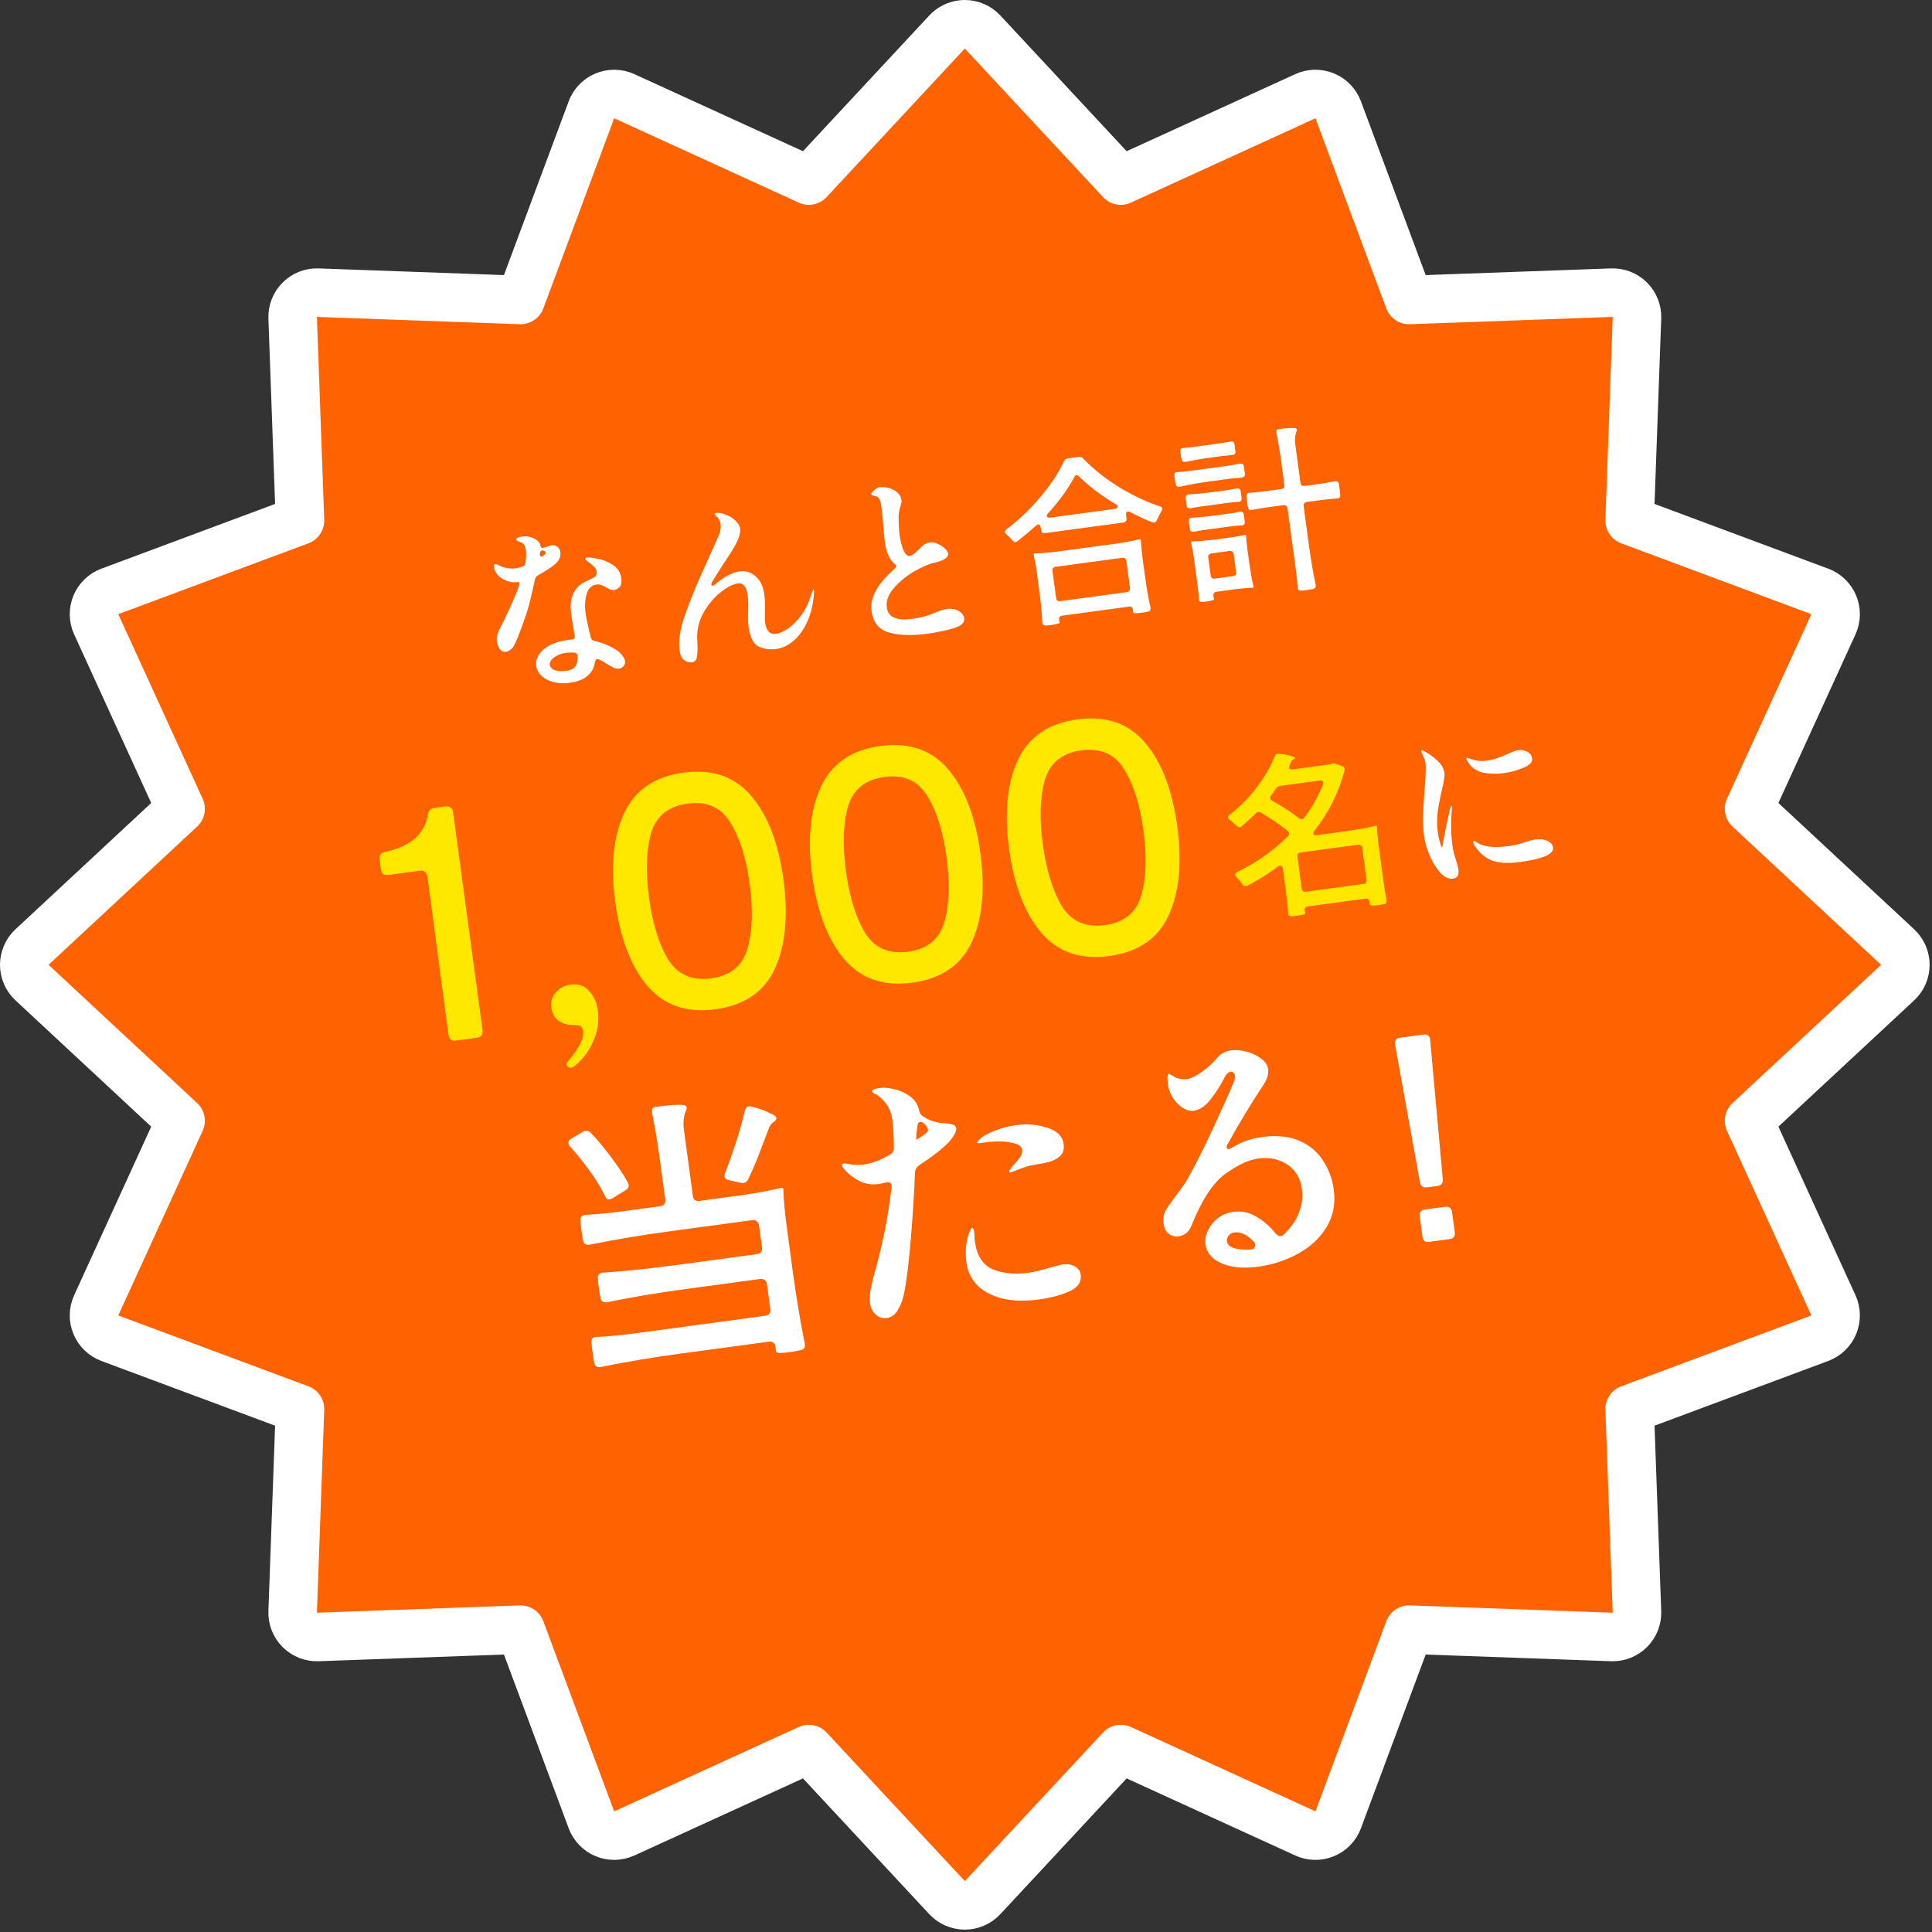
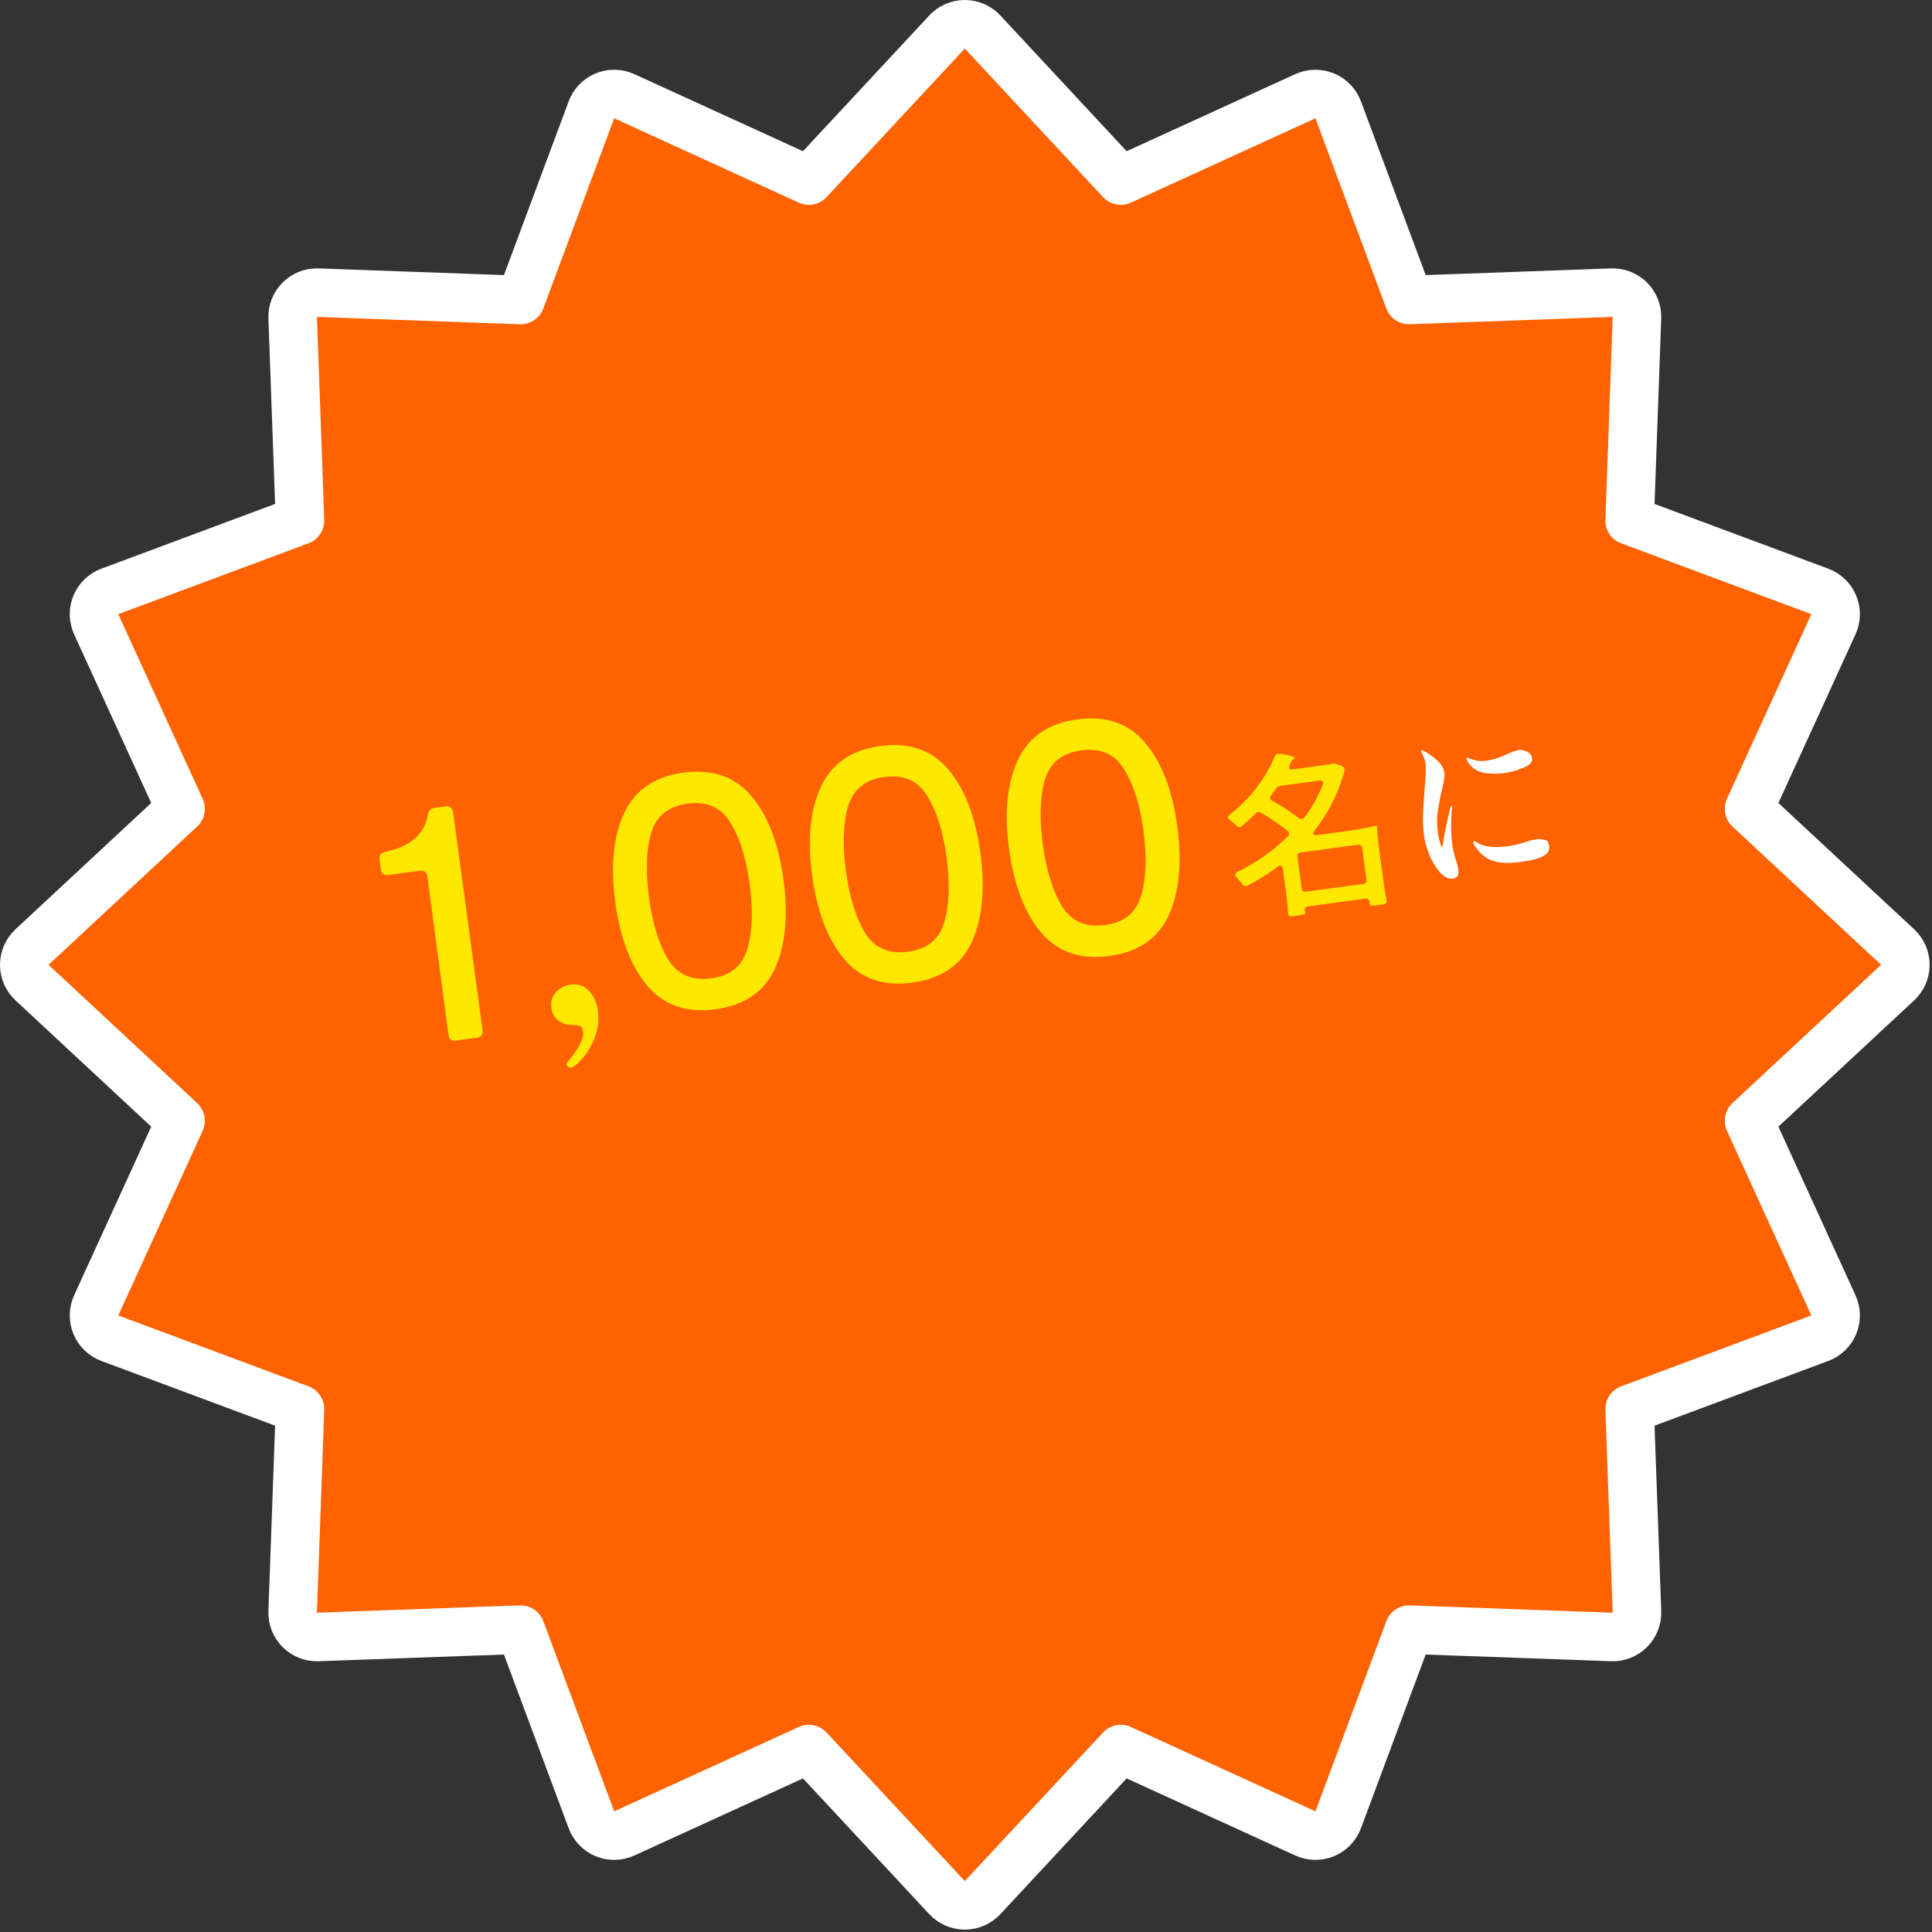
<svg xmlns="http://www.w3.org/2000/svg" width="199" height="199" viewBox="0 0 199 199" fill="none">
  <rect x="0" y="0" width="199" height="199" fill="#333333" stroke="none" />
  <path d="M99.378 2.5C100.072 2.5 100.735 2.789 101.208 3.297L115.445 18.599L134.455 9.91C135.086 9.622 135.81 9.608 136.451 9.874C137.093 10.14 137.595 10.661 137.838 11.312L145.135 30.898L166.023 30.145C166.717 30.12 167.39 30.384 167.881 30.875C168.372 31.366 168.636 32.039 168.611 32.732L167.857 53.62L187.444 60.918C188.095 61.16 188.616 61.663 188.882 62.305C189.147 62.946 189.134 63.669 188.846 64.301L180.156 83.31L195.459 97.548C195.967 98.021 196.256 98.684 196.256 99.378C196.256 100.072 195.967 100.735 195.459 101.208L180.156 115.445L188.846 134.455C189.134 135.086 189.147 135.81 188.882 136.451C188.616 137.093 188.095 137.595 187.444 137.838L167.857 145.135L168.611 166.023C168.636 166.717 168.372 167.39 167.881 167.881C167.39 168.372 166.717 168.636 166.023 168.611L145.135 167.857L137.838 187.444C137.595 188.095 137.093 188.616 136.451 188.882C135.81 189.147 135.086 189.134 134.455 188.846L115.445 180.156L101.208 195.459C100.735 195.967 100.072 196.256 99.378 196.256C98.684 196.256 98.021 195.967 97.548 195.459L83.31 180.156L64.301 188.846C63.669 189.134 62.946 189.147 62.305 188.882C61.663 188.616 61.16 188.095 60.918 187.444L53.62 167.857L32.732 168.611C32.039 168.636 31.366 168.372 30.875 167.881C30.384 167.39 30.12 166.717 30.145 166.023L30.898 145.135L11.312 137.838C10.661 137.595 10.14 137.093 9.874 136.451C9.608 135.81 9.622 135.086 9.91 134.455L18.599 115.445L3.297 101.208C2.789 100.735 2.5 100.072 2.5 99.378C2.5 98.684 2.789 98.021 3.297 97.548L18.599 83.31L9.91 64.301C9.622 63.669 9.608 62.946 9.874 62.305C10.14 61.663 10.661 61.16 11.312 60.918L30.898 53.62L30.145 32.732C30.12 32.039 30.384 31.366 30.875 30.875C31.366 30.384 32.039 30.12 32.732 30.145L53.62 30.898L60.918 11.312L61.022 11.073C61.289 10.534 61.743 10.107 62.305 9.874C62.946 9.608 63.669 9.622 64.301 9.91L83.31 18.599L97.548 3.297L97.733 3.117C98.187 2.721 98.77 2.5 99.378 2.5Z" fill="#FF6200" stroke="white" stroke-width="5" stroke-linejoin="round" />
-   <path d="M55.415 59.258C55.244 59.354 55.14 59.491 55.103 59.667C54.948 60.423 54.748 61.295 54.502 62.283C54.243 63.175 53.932 64.092 53.57 65.035C53.22 65.976 52.949 66.551 52.757 66.761C52.542 66.986 52.327 67.113 52.11 67.142C51.87 67.174 51.661 67.08 51.484 66.859C51.318 66.625 51.215 66.363 51.176 66.075C51.126 65.702 51.188 65.345 51.362 65.003C52.318 63.111 53.011 61.578 53.44 60.406C53.494 60.264 53.516 60.151 53.504 60.067C53.505 59.981 53.475 59.943 53.415 59.951C52.958 60.012 52.542 59.971 52.168 59.825C51.793 59.68 51.49 59.476 51.259 59.214C51.038 58.938 50.908 58.661 50.871 58.385C50.848 58.217 50.897 58.124 51.017 58.108C51.089 58.098 51.243 58.151 51.479 58.266C52.004 58.526 52.573 58.614 53.186 58.531C53.258 58.521 53.459 58.469 53.79 58.376C53.986 58.288 54.096 58.151 54.12 57.964C54.202 57.488 54.217 57.057 54.165 56.672C54.111 56.276 53.973 56.019 53.749 55.902C53.631 55.845 53.527 55.804 53.438 55.779C53.36 55.741 53.294 55.707 53.241 55.677C53.2 55.646 53.177 55.612 53.172 55.576C53.163 55.504 53.209 55.443 53.313 55.392C53.414 55.329 53.549 55.286 53.718 55.264C54.175 55.202 54.599 55.267 54.993 55.459C55.396 55.637 55.621 55.894 55.666 56.23C55.724 56.382 55.8 56.451 55.896 56.438C55.932 56.433 55.974 56.422 56.02 56.403C56.067 56.385 56.114 56.372 56.162 56.365C56.269 56.339 56.38 56.305 56.497 56.265C56.625 56.211 56.724 56.179 56.797 56.169C57.049 56.135 57.258 56.187 57.423 56.324C57.587 56.448 57.687 56.643 57.723 56.907C57.752 57.124 57.709 57.35 57.594 57.586C57.49 57.808 57.298 58.024 57.021 58.233C56.565 58.576 56.03 58.918 55.415 59.258ZM55.601 57.102C55.615 57.211 55.65 57.286 55.705 57.327C55.77 57.355 55.841 57.339 55.918 57.28C56.117 57.118 56.21 56.989 56.197 56.893C56.189 56.833 56.152 56.789 56.087 56.761C55.995 56.713 55.913 56.693 55.84 56.703C55.72 56.719 55.645 56.797 55.615 56.935L55.601 57.102ZM61.456 60.204C60.927 60.275 60.58 60.61 60.416 61.207C60.252 61.805 60.219 62.465 60.316 63.186C60.365 63.547 60.504 64.213 60.734 65.186L60.851 65.648C60.891 65.85 61.018 65.974 61.232 66.019C61.938 66.168 62.616 66.431 63.267 66.808C63.585 66.986 63.84 67.196 64.032 67.439C64.234 67.669 64.35 67.892 64.379 68.109C64.404 68.289 64.353 68.455 64.227 68.607C64.112 68.757 63.965 68.844 63.784 68.869C63.616 68.891 63.435 68.867 63.242 68.795C63.059 68.71 62.8 68.561 62.465 68.349C62.317 68.247 62.072 68.109 61.73 67.934C61.663 67.894 61.594 67.879 61.522 67.889C61.389 67.907 61.306 68.016 61.272 68.217C61.212 68.764 60.962 69.226 60.523 69.603C60.085 69.981 59.475 70.223 58.693 70.328C58.068 70.413 57.501 70.386 56.992 70.246C56.484 70.107 56.075 69.893 55.767 69.604C55.457 69.303 55.278 68.972 55.229 68.612C55.175 68.215 55.264 67.829 55.495 67.456C55.726 67.082 56.092 66.757 56.593 66.481C57.107 66.203 57.736 66.014 58.482 65.913C58.65 65.89 58.777 65.879 58.863 65.88C59.139 65.843 59.248 65.699 59.19 65.45C59.044 64.637 58.924 63.888 58.831 63.203C58.636 61.76 59.01 60.724 59.953 60.095C60.078 60.017 60.209 59.944 60.346 59.876C60.496 59.807 60.6 59.762 60.659 59.742C60.97 59.602 61.187 59.481 61.307 59.379C61.439 59.263 61.488 59.085 61.456 58.845C61.434 58.689 61.353 58.54 61.212 58.4C61.069 58.248 60.889 58.095 60.672 57.941C60.43 57.778 60.304 57.66 60.294 57.588C60.281 57.492 60.34 57.435 60.473 57.417C60.629 57.396 60.984 57.44 61.537 57.548C62.089 57.645 62.613 57.856 63.11 58.18C63.619 58.503 63.914 58.965 63.995 59.566C64.049 59.963 63.991 60.259 63.822 60.453C63.65 60.635 63.475 60.739 63.294 60.763C63.138 60.784 62.996 60.773 62.867 60.729C62.737 60.673 62.592 60.595 62.431 60.494C62.208 60.377 62.032 60.297 61.903 60.253C61.773 60.198 61.624 60.181 61.456 60.204ZM58.378 69.086C58.775 69.032 59.062 68.895 59.241 68.675C59.417 68.443 59.504 68.089 59.501 67.612L59.489 67.521C59.463 67.329 59.345 67.229 59.136 67.22C58.827 67.201 58.553 67.207 58.312 67.24C57.939 67.29 57.622 67.388 57.36 67.534C57.097 67.667 56.903 67.822 56.78 67.998C56.656 68.162 56.603 68.316 56.622 68.46C56.658 68.724 56.831 68.915 57.141 69.033C57.461 69.136 57.873 69.154 58.378 69.086ZM83.814 60.687C83.826 60.686 83.836 60.709 83.842 60.757C83.86 60.889 83.85 61.13 83.811 61.477C83.71 62.446 83.479 63.322 83.12 64.105C82.76 64.888 82.301 65.52 81.742 65.999C81.194 66.477 80.596 66.76 79.947 66.848C79.321 66.933 78.729 66.854 78.17 66.611C77.609 66.356 77.253 65.67 77.102 64.552C77.046 64.143 77.034 63.594 77.063 62.904C77.065 62.831 77.069 62.634 77.075 62.315C77.079 61.984 77.06 61.662 77.018 61.349C76.953 60.869 76.833 60.53 76.66 60.333C76.498 60.134 76.279 60.054 76.003 60.091C75.534 60.155 74.966 60.439 74.3 60.946C73.646 61.45 73.073 62.103 72.582 62.904C72.09 63.705 71.833 64.56 71.809 65.47C71.804 65.617 71.812 65.855 71.832 66.183C71.867 66.802 71.853 67.288 71.79 67.639C71.739 67.989 71.564 68.184 71.263 68.225C70.999 68.26 70.737 68.185 70.48 68C70.224 67.826 70.062 67.493 69.996 67C69.866 66.038 70.037 64.864 70.511 63.478C70.983 62.08 71.691 60.344 72.635 58.27C73.276 56.861 73.737 55.831 74.017 55.181C74.203 54.752 74.272 54.357 74.224 53.996C74.178 53.66 74.023 53.375 73.759 53.141C73.663 53.068 73.612 53.002 73.603 52.942C73.595 52.882 73.633 52.846 73.718 52.834C74.03 52.792 74.375 52.85 74.751 53.007C75.138 53.15 75.471 53.356 75.752 53.624C76.034 53.892 76.193 54.165 76.23 54.441C76.276 54.778 76.195 55.174 75.987 55.631C75.79 56.074 75.494 56.597 75.098 57.202L74.564 58.009C73.957 58.948 73.583 59.537 73.444 59.776L73.325 59.976C73.274 60.056 73.254 60.132 73.264 60.205C73.277 60.301 73.331 60.342 73.427 60.329C73.487 60.321 73.561 60.281 73.65 60.207C74.558 59.411 75.409 58.959 76.203 58.852C76.804 58.771 77.347 58.942 77.833 59.366C78.317 59.778 78.616 60.405 78.73 61.246C78.774 61.571 78.795 61.911 78.794 62.266C78.792 62.609 78.789 62.812 78.785 62.873C78.77 63.488 78.777 63.903 78.806 64.119C78.923 64.985 79.3 65.375 79.938 65.288C80.274 65.243 80.673 65.067 81.133 64.76C81.594 64.452 82.042 64.012 82.479 63.439C82.915 62.866 83.258 62.183 83.505 61.39C83.651 60.93 83.754 60.696 83.814 60.687ZM97.532 62.725C98.001 62.662 98.402 62.73 98.735 62.93C99.08 63.128 99.274 63.383 99.316 63.696C99.375 64.129 99.016 64.465 98.241 64.705C97.465 64.944 96.542 65.136 95.472 65.281C93.909 65.492 92.606 65.448 91.561 65.149C90.531 64.86 89.936 64.126 89.776 62.948C89.695 62.347 89.777 61.779 90.023 61.243C90.267 60.696 90.559 60.228 90.898 59.84C91.237 59.451 91.646 59.035 92.125 58.59C92.334 58.415 92.384 58.286 92.275 58.203L92.129 58.075C91.611 57.595 91.29 56.897 91.166 55.984L91.115 55.605C91.07 55.268 91.019 54.712 90.963 53.936C90.946 53.718 90.925 53.476 90.902 53.21C90.876 52.932 90.842 52.636 90.8 52.324C90.733 51.831 90.653 51.511 90.56 51.365C90.477 51.204 90.292 51.101 90.004 51.054C89.843 51.039 89.757 50.99 89.745 50.906C89.732 50.809 89.83 50.674 90.039 50.499C90.246 50.311 90.428 50.207 90.584 50.186C90.909 50.142 91.237 50.171 91.57 50.273C91.912 50.362 92.203 50.518 92.441 50.743C92.678 50.956 92.817 51.212 92.857 51.513C92.869 51.597 92.863 51.69 92.84 51.791C92.827 51.878 92.803 51.973 92.768 52.076C92.7 52.293 92.643 52.509 92.599 52.723C92.565 52.924 92.552 53.195 92.562 53.536C92.568 54.123 92.603 54.657 92.668 55.138C92.751 55.751 92.882 56.266 93.061 56.682C93.239 57.099 93.461 57.289 93.725 57.254C93.846 57.237 93.961 57.185 94.072 57.097C94.194 57.007 94.353 56.869 94.548 56.683C94.761 56.446 94.962 56.26 95.152 56.124C95.342 55.988 95.551 55.905 95.779 55.874C96.044 55.838 96.314 55.888 96.589 56.022C96.874 56.142 97.116 56.299 97.314 56.493C97.523 56.685 97.639 56.859 97.66 57.015C97.686 57.208 97.576 57.388 97.329 57.556C97.094 57.722 96.739 57.856 96.263 57.957C95.68 58.085 94.975 58.389 94.146 58.868C93.329 59.346 92.635 59.917 92.064 60.582C91.493 61.247 91.252 61.91 91.341 62.571C91.476 63.569 92.337 63.961 93.924 63.746C94.441 63.676 94.877 63.593 95.231 63.496C95.595 63.385 95.981 63.247 96.387 63.082C96.874 62.882 97.256 62.763 97.532 62.725ZM107.659 54.91C107.539 54.926 107.438 54.909 107.358 54.859C107.288 54.795 107.245 54.703 107.229 54.583L107.192 54.312C107.179 54.216 107.145 54.141 107.088 54.087C107.044 54.032 106.992 54.009 106.932 54.017C106.872 54.025 106.798 54.066 106.71 54.139C106.209 54.598 105.577 55.131 104.814 55.736C104.724 55.797 104.655 55.831 104.607 55.837C104.499 55.852 104.393 55.793 104.289 55.66C104.129 55.473 103.917 55.263 103.653 55.029C103.568 54.943 103.521 54.87 103.513 54.81C103.499 54.702 103.553 54.602 103.675 54.512C104.942 53.558 106.107 52.445 107.172 51.175C108.249 49.903 109.051 48.686 109.58 47.525C109.677 47.341 109.822 47.236 110.015 47.209L111.097 47.063C111.289 47.037 111.45 47.095 111.579 47.237C112.633 48.331 113.861 49.309 115.263 50.172C116.677 51.034 118.083 51.695 119.479 52.155C119.62 52.197 119.697 52.272 119.712 52.38C119.722 52.453 119.697 52.541 119.638 52.647C119.508 52.861 119.348 53.17 119.157 53.575C119.093 53.731 119.006 53.816 118.898 53.831C118.85 53.837 118.775 53.823 118.672 53.788C117.962 53.517 117.211 53.172 116.42 52.752C116.316 52.705 116.234 52.685 116.173 52.694C116.101 52.703 116.045 52.742 116.005 52.808C115.977 52.873 115.97 52.954 115.983 53.05L116.029 53.392C116.046 53.513 116.022 53.614 115.96 53.696C115.908 53.764 115.822 53.806 115.702 53.822L107.659 54.91ZM107.952 52.869C107.855 52.968 107.813 53.065 107.826 53.161C107.834 53.221 107.871 53.266 107.936 53.294C108.001 53.321 108.081 53.329 108.178 53.316L114.832 52.416C114.928 52.403 115.004 52.374 115.059 52.33C115.114 52.286 115.138 52.234 115.13 52.174C115.117 52.078 115.045 51.995 114.913 51.928C113.381 51.008 112.133 50.063 111.169 49.092C111.044 48.986 110.94 48.939 110.856 48.95C110.796 48.959 110.741 49.003 110.69 49.083C110.006 50.363 109.094 51.625 107.952 52.869ZM114.715 56.031C115.749 55.891 116.651 55.726 117.421 55.536C117.469 55.53 117.499 55.569 117.51 55.653C117.543 56.261 117.601 56.865 117.682 57.466L117.928 59.288C118.109 60.622 118.299 61.71 118.498 62.553L118.506 62.607C118.533 62.811 118.447 62.945 118.248 63.009L117.619 63.112C117.415 63.14 117.203 63.156 116.983 63.161C116.935 63.168 116.885 63.163 116.834 63.145C116.757 63.119 116.712 63.057 116.699 62.961C116.7 62.875 116.698 62.821 116.695 62.797C116.663 62.556 116.52 62.453 116.268 62.487L109.415 63.414C109.162 63.448 109.052 63.585 109.085 63.826L109.149 64.166C109.152 64.19 109.065 64.22 108.886 64.257C108.721 64.303 108.536 64.341 108.332 64.368L107.716 64.433C107.483 64.428 107.362 64.303 107.354 64.06C107.322 63.195 107.216 62.095 107.036 60.761L106.79 58.939C106.708 58.338 106.603 57.74 106.474 57.146C106.462 57.061 106.481 57.016 106.529 57.01C107.321 56.988 108.235 56.907 109.269 56.767L114.715 56.031ZM108.782 61.59C108.799 61.71 108.842 61.802 108.912 61.866C108.992 61.916 109.092 61.933 109.212 61.917L116.065 60.99C116.185 60.974 116.271 60.932 116.323 60.864C116.386 60.782 116.409 60.681 116.393 60.56L116.017 57.783C116.001 57.663 115.953 57.578 115.872 57.527C115.802 57.463 115.707 57.439 115.587 57.456L108.734 58.382C108.614 58.399 108.523 58.448 108.46 58.53C108.408 58.598 108.391 58.692 108.407 58.812L108.782 61.59ZM132.619 52.361C132.603 52.241 132.554 52.155 132.474 52.105C132.404 52.041 132.309 52.017 132.189 52.033L130.584 52.251C130.043 52.324 129.51 52.414 128.986 52.522L128.932 52.529C128.824 52.544 128.737 52.531 128.67 52.491C128.602 52.439 128.56 52.359 128.546 52.251C128.519 52.144 128.488 51.959 128.452 51.694C128.415 51.418 128.395 51.224 128.392 51.115C128.361 50.886 128.474 50.767 128.729 50.757C129.227 50.726 129.771 50.671 130.36 50.591L131.965 50.374C132.085 50.358 132.171 50.316 132.223 50.248C132.285 50.166 132.308 50.065 132.292 49.944L131.936 47.312C131.813 46.398 131.661 45.506 131.483 44.637L131.473 44.565C131.445 44.36 131.503 44.242 131.645 44.211L131.898 44.176C132.595 44.082 133.1 44.057 133.412 44.1C133.513 44.123 133.568 44.171 133.578 44.243C133.589 44.327 133.575 44.403 133.535 44.469C133.388 44.832 133.346 45.248 133.41 45.717L133.951 49.72C133.968 49.84 134.011 49.932 134.08 49.996C134.161 50.047 134.261 50.064 134.381 50.048L135.914 49.84C136.443 49.769 136.958 49.681 137.458 49.576L137.512 49.569C137.62 49.554 137.708 49.573 137.776 49.625C137.843 49.665 137.884 49.739 137.898 49.847C137.925 49.954 137.956 50.139 137.992 50.404C138.028 50.669 138.047 50.856 138.05 50.965C138.066 51.086 138.042 51.181 137.978 51.251C137.912 51.308 137.819 51.34 137.697 51.344C137.235 51.369 136.716 51.421 136.138 51.499L134.606 51.707C134.485 51.723 134.394 51.772 134.332 51.854C134.28 51.922 134.262 52.016 134.278 52.137L134.824 56.176C135.029 57.691 135.26 59.037 135.517 60.214L135.525 60.268C135.552 60.473 135.466 60.607 135.267 60.67L134.62 60.776C134.32 60.817 134.114 60.839 134.005 60.841C133.783 60.834 133.669 60.715 133.662 60.483C133.625 59.938 133.559 59.31 133.463 58.601L132.619 52.361ZM125.689 45.659C125.93 45.626 126.265 45.569 126.694 45.486L126.748 45.479C126.977 45.448 127.111 45.534 127.151 45.737L127.202 46.115L127.255 46.512C127.271 46.718 127.171 46.836 126.954 46.865C126.738 46.894 126.569 46.911 126.447 46.915L125.867 46.975L124.497 47.161C123.788 47.257 123.004 47.393 122.147 47.57L122.092 47.578C121.984 47.592 121.897 47.58 121.83 47.54C121.762 47.488 121.721 47.408 121.706 47.299C121.683 47.217 121.658 47.079 121.632 46.887L121.576 46.472C121.562 46.278 121.651 46.168 121.843 46.142C122.279 46.108 122.648 46.07 122.948 46.03L125.689 45.659ZM126.264 48.005C126.757 47.938 127.223 47.857 127.663 47.761L127.717 47.754C127.946 47.723 128.08 47.815 128.122 48.029L128.175 48.426L128.229 48.823C128.246 49.041 128.129 49.167 127.876 49.201C127.451 49.222 126.973 49.268 126.444 49.34L124.677 49.579C123.547 49.731 122.501 49.916 121.538 50.132C121.274 50.167 121.126 50.071 121.095 49.843C121.07 49.748 121.044 49.599 121.016 49.394L120.962 48.998C120.954 48.754 121.047 48.631 121.243 48.629C121.681 48.607 122.176 48.558 122.729 48.483L126.264 48.005ZM123.705 52.171C123.453 52.205 123.112 52.263 122.682 52.346L122.628 52.353C122.4 52.384 122.266 52.298 122.226 52.095L122.175 51.717C122.149 51.524 122.136 51.385 122.137 51.3C122.104 51.059 122.222 50.933 122.49 50.921C123.255 50.879 124.065 50.8 124.918 50.685L126.307 50.497C126.559 50.463 126.9 50.404 127.33 50.322L127.384 50.314C127.612 50.283 127.747 50.369 127.786 50.572L127.837 50.951L127.889 51.33C127.906 51.548 127.812 51.67 127.608 51.698C127.278 51.706 126.903 51.738 126.483 51.795L123.705 52.171ZM124.032 54.587C123.78 54.621 123.439 54.68 123.009 54.762L122.955 54.77C122.727 54.801 122.592 54.709 122.55 54.494L122.499 54.115C122.473 53.923 122.46 53.784 122.461 53.698C122.429 53.458 122.546 53.331 122.814 53.32C123.58 53.277 124.389 53.199 125.243 53.083L126.631 52.895C126.884 52.861 127.225 52.803 127.654 52.72L127.708 52.713C127.937 52.682 128.071 52.768 128.111 52.971L128.162 53.349L128.215 53.746C128.233 53.964 128.139 54.087 127.935 54.115C127.605 54.123 127.23 54.155 126.809 54.212L124.032 54.587ZM122.964 57.413C122.895 56.908 122.803 56.406 122.687 55.908C122.675 55.824 122.693 55.778 122.742 55.772C123.546 55.749 124.472 55.666 125.518 55.525L126.906 55.337C127.375 55.274 127.835 55.187 128.285 55.077C128.321 55.072 128.343 55.094 128.349 55.142C128.357 55.471 128.398 55.913 128.473 56.466L128.654 57.8C128.805 58.918 128.96 59.797 129.12 60.437C129.128 60.497 129.096 60.532 129.024 60.541C128.451 60.558 127.768 60.62 126.974 60.727L125.315 60.951C125.195 60.968 125.103 61.011 125.039 61.08C124.988 61.161 124.971 61.261 124.988 61.381L125.057 61.758C125.06 61.782 124.978 61.811 124.812 61.846C124.659 61.891 124.492 61.926 124.312 61.95C124.071 61.983 123.908 61.998 123.822 61.998C123.604 62.015 123.493 61.92 123.49 61.712C123.476 61.335 123.437 60.911 123.373 60.443L122.964 57.413ZM124.702 59.271C124.719 59.392 124.762 59.484 124.831 59.548C124.912 59.598 125.012 59.615 125.132 59.599L126.99 59.347C127.11 59.331 127.196 59.289 127.248 59.221C127.31 59.139 127.333 59.038 127.317 58.918L127.068 57.078C127.052 56.958 127.004 56.873 126.924 56.822C126.854 56.758 126.759 56.734 126.638 56.751L124.781 57.002C124.661 57.018 124.569 57.067 124.507 57.149C124.455 57.217 124.437 57.312 124.454 57.432L124.702 59.271Z" fill="white" />
-   <path d="M78.823 135.525C79.015 135.499 79.152 135.432 79.235 135.323C79.334 135.193 79.371 135.032 79.345 134.84L78.996 132.256C78.97 132.065 78.893 131.929 78.765 131.849C78.654 131.747 78.502 131.709 78.311 131.735L70.415 132.803C67.755 133.162 65.135 133.604 62.555 134.129L62.497 134.137C62.325 134.16 62.175 134.131 62.047 134.051C61.938 133.968 61.873 133.841 61.849 133.669C61.804 133.48 61.749 133.146 61.685 132.668C61.623 132.208 61.588 131.882 61.581 131.688C61.555 131.496 61.595 131.354 61.699 131.262C61.801 131.151 61.949 131.092 62.143 131.085C64.422 130.933 67.065 130.654 70.07 130.247L77.965 129.179C78.157 129.154 78.294 129.086 78.377 128.978C78.476 128.847 78.513 128.686 78.487 128.495L78.176 126.198C78.15 126.007 78.073 125.871 77.946 125.791C77.834 125.689 77.683 125.651 77.492 125.677L68.763 126.857C66.103 127.217 63.435 127.665 60.759 128.203L60.702 128.21C60.529 128.234 60.379 128.205 60.252 128.125C60.143 128.042 60.077 127.915 60.054 127.743C60.009 127.554 59.953 127.211 59.885 126.713C59.821 126.234 59.786 125.908 59.782 125.733C59.756 125.541 59.795 125.4 59.9 125.308C60.002 125.196 60.15 125.137 60.344 125.131C61.562 125.063 62.842 124.939 64.182 124.758L68 124.241C68.192 124.215 68.329 124.148 68.412 124.039C68.511 123.909 68.548 123.748 68.522 123.557L67.928 119.164C67.723 117.652 67.473 116.165 67.178 114.704L67.163 114.59C67.119 114.264 67.22 114.075 67.466 114.022L67.897 113.964C69.064 113.806 69.916 113.759 70.451 113.823C70.612 113.86 70.701 113.945 70.719 114.079C70.735 114.194 70.711 114.305 70.647 114.411C70.413 114.988 70.347 115.65 70.448 116.396L71.364 123.172C71.39 123.364 71.459 123.51 71.57 123.612C71.698 123.693 71.857 123.72 72.049 123.694L75.982 123.162C77.705 122.929 79.208 122.657 80.491 122.347C80.606 122.332 80.673 122.391 80.691 122.525C80.711 123.536 80.838 124.912 81.074 126.654L81.629 130.76C82.02 133.65 82.441 136.185 82.892 138.366L82.903 138.452C82.95 138.797 82.812 139 82.489 139.064C82.073 139.159 81.712 139.227 81.406 139.269C81.042 139.318 80.685 139.347 80.336 139.355C80.046 139.375 79.905 139.267 79.912 139.032L79.869 138.716C79.843 138.525 79.765 138.379 79.635 138.28C79.526 138.197 79.376 138.169 79.185 138.195L69.911 139.449C67.25 139.809 64.582 140.257 61.907 140.795L61.849 140.802C61.677 140.826 61.527 140.797 61.399 140.717C61.29 140.634 61.224 140.507 61.201 140.335C61.156 140.146 61.1 139.802 61.033 139.305C60.968 138.826 60.934 138.5 60.929 138.325C60.88 137.961 61.018 137.757 61.344 137.713C62.546 137.668 63.951 137.536 65.559 137.319L78.823 135.525ZM78.353 118.426C77.982 119.432 77.554 120.445 77.068 121.465C76.963 121.694 76.805 121.823 76.594 121.851C76.479 121.867 76.381 121.86 76.299 121.833L75.093 121.557C74.812 121.498 74.657 121.363 74.629 121.152C74.611 121.018 74.633 120.898 74.697 120.792C75.073 119.825 75.447 118.771 75.819 117.629C76.19 116.487 76.485 115.424 76.703 114.44C76.798 114.134 76.941 113.969 77.133 113.943C77.209 113.933 77.309 113.948 77.431 113.99C78.116 114.151 78.719 114.362 79.242 114.622C79.781 114.861 80.023 115.063 79.967 115.226C79.927 115.368 79.809 115.501 79.612 115.625C79.414 115.749 79.254 116.005 79.13 116.392L78.353 118.426ZM60.795 120.684C60.168 119.794 59.476 118.933 58.72 118.099C58.631 118.014 58.577 117.904 58.559 117.77C58.53 117.56 58.634 117.39 58.87 117.261L60.035 116.577C60.106 116.528 60.199 116.496 60.314 116.481C60.525 116.452 60.71 116.524 60.87 116.698C61.62 117.493 62.331 118.352 63.002 119.275C63.689 120.176 64.24 121.008 64.655 121.77C64.714 121.918 64.746 122.011 64.751 122.049C64.779 122.26 64.677 122.439 64.444 122.588L63.122 123.41C62.977 123.488 62.866 123.532 62.789 123.543C62.598 123.569 62.461 123.49 62.377 123.306C61.92 122.374 61.392 121.5 60.795 120.684ZM97.872 117.482C97.655 117.746 97.248 118.122 96.651 118.612C96.052 119.083 95.394 119.552 94.678 120.019C94.412 120.211 94.269 120.455 94.25 120.75C94.154 123.063 94.004 125.412 93.8 127.798C93.597 130.184 93.379 131.958 93.146 133.12C93.007 133.821 92.786 134.426 92.485 134.934C92.181 135.424 91.799 135.7 91.34 135.762C90.918 135.819 90.542 135.704 90.211 135.417C89.88 135.131 89.68 134.729 89.61 134.212C89.532 133.638 89.634 132.806 89.915 131.715C90.858 128.449 91.496 125.313 91.829 122.305C91.841 122.245 91.841 122.177 91.831 122.1C91.797 121.851 91.637 121.746 91.35 121.785C91.197 121.806 91.045 121.836 90.894 121.876C90.763 121.913 90.63 121.941 90.496 121.959C89.769 122.057 89.091 121.944 88.462 121.62C87.85 121.274 87.383 120.918 87.061 120.553C86.855 120.327 86.743 120.147 86.725 120.013C86.712 119.918 86.763 119.862 86.877 119.846C87.011 119.828 87.219 119.849 87.5 119.908C87.923 120.007 88.421 120.018 88.995 119.94C89.627 119.855 90.272 119.651 90.93 119.328L91.613 118.972C91.903 118.816 92.057 118.581 92.073 118.267C92.063 117.04 92.003 116.025 91.895 115.221C91.835 114.781 91.704 114.389 91.502 114.046C91.319 113.701 91.006 113.334 90.564 112.945C90.431 112.827 90.272 112.731 90.086 112.659C89.918 112.565 89.828 112.479 89.818 112.403C89.797 112.25 90.074 112.134 90.648 112.057C90.993 112.01 91.446 112.046 92.008 112.165C92.567 112.265 93.094 112.486 93.588 112.828C94.1 113.149 94.442 113.59 94.615 114.151C94.645 114.225 94.667 114.32 94.683 114.435C94.757 114.697 94.89 114.884 95.08 114.995C95.722 115.415 96.376 115.638 97.042 115.665C97.514 115.699 97.862 115.749 98.086 115.816C98.328 115.881 98.464 116.019 98.492 116.229C98.528 116.497 98.322 116.915 97.872 117.482ZM94.382 117.399C94.601 117.291 94.807 117.156 95 116.994C95.285 116.799 95.469 116.648 95.552 116.539C95.585 116.496 95.597 116.436 95.586 116.359C95.563 116.187 95.46 116.006 95.279 115.816C95.097 115.626 94.93 115.541 94.777 115.562C94.624 115.583 94.538 115.672 94.521 115.831C94.424 116.409 94.377 116.932 94.382 117.399ZM100.919 117.743C100.747 117.766 100.658 117.759 100.653 117.72C100.645 117.663 100.709 117.557 100.844 117.402C101.152 117.088 101.666 116.784 102.387 116.492C103.108 116.199 103.87 115.999 104.674 115.89C105.803 115.737 106.868 115.827 107.868 116.16C108.884 116.471 109.447 117.028 109.556 117.832C109.626 118.349 109.515 118.754 109.223 119.046C108.929 119.32 108.557 119.526 108.108 119.665C107.676 119.782 107.049 119.906 106.229 120.036C105.867 120.104 105.401 120.255 104.828 120.489C104.384 120.666 104.133 120.758 104.076 120.766C103.999 120.776 103.956 120.743 103.946 120.666C103.933 120.571 104.087 120.345 104.41 119.99C104.699 119.678 104.925 119.404 105.088 119.167C105.248 118.912 105.311 118.659 105.278 118.411C105.236 118.104 104.963 117.888 104.459 117.761C103.952 117.615 103.33 117.553 102.592 117.575C102.242 117.583 101.819 117.621 101.321 117.688L100.919 117.743ZM109.393 130.25C109.948 130.175 110.396 130.241 110.736 130.449C111.076 130.656 111.269 130.932 111.316 131.277C111.419 132.042 111.03 132.621 110.147 133.013C109.265 133.406 108.23 133.682 107.043 133.843C105.589 134.039 104.317 134.007 103.229 133.744C102.139 133.463 101.277 133.005 100.646 132.369C100.033 131.73 99.666 130.962 99.544 130.062C99.467 129.488 99.456 128.904 99.512 128.312C99.588 127.717 99.701 127.254 99.851 126.921C99.968 126.633 100.064 126.483 100.141 126.473C100.236 126.46 100.305 126.607 100.346 126.913C100.365 127.047 100.376 127.201 100.38 127.376C100.384 127.551 100.398 127.725 100.421 127.897C100.618 129.351 101.233 130.301 102.268 130.746C103.319 131.169 104.534 131.287 105.912 131.101C106.525 131.018 107.336 130.821 108.347 130.509C108.949 130.349 109.298 130.263 109.393 130.25ZM130.012 117.112C131.505 116.91 132.779 117.04 133.836 117.501C134.892 117.963 135.705 118.642 136.275 119.54C136.864 120.434 137.232 121.427 137.38 122.518C137.574 123.954 137.329 125.244 136.646 126.389C135.96 127.515 134.982 128.427 133.712 129.125C132.461 129.82 131.089 130.269 129.596 130.471C128.103 130.673 126.85 130.56 125.837 130.131C124.844 129.701 124.288 129.054 124.172 128.193C124.107 127.715 124.189 127.236 124.416 126.757C124.641 126.258 124.983 125.832 125.442 125.478C125.901 125.123 126.437 124.905 127.049 124.822C127.872 124.711 128.644 124.869 129.365 125.298C130.102 125.705 130.775 126.287 131.384 127.042C131.568 127.251 131.746 127.344 131.919 127.321C132.033 127.305 132.134 127.253 132.219 127.163C132.896 126.546 133.403 125.834 133.743 125.028C134.099 124.2 134.217 123.346 134.098 122.465C133.948 121.355 133.445 120.517 132.588 119.95C131.732 119.384 130.73 119.178 129.581 119.334C128.624 119.463 127.506 119.985 126.226 120.899C124.946 121.812 123.768 123.619 122.69 126.318C122.574 126.606 122.401 126.844 122.173 127.031C121.942 127.199 121.683 127.302 121.396 127.341C121.013 127.392 120.67 127.302 120.366 127.071C120.081 126.836 119.907 126.489 119.845 126.03C119.783 125.571 119.835 125.164 120.001 124.81C120.187 124.454 120.512 123.971 120.975 123.363C121.389 122.82 121.726 122.355 121.985 121.969C122.245 121.583 122.513 121.118 122.791 120.574C123.508 119.249 124.333 117.568 125.266 115.532C126.199 113.496 126.805 112.137 127.083 111.456C127.184 111.189 127.223 110.979 127.203 110.826C127.182 110.673 127.128 110.563 127.041 110.497C126.971 110.409 126.878 110.373 126.764 110.388C126.515 110.422 126.283 110.658 126.07 111.096C125.685 111.85 125.217 112.576 124.669 113.274C124.117 113.953 123.554 114.331 122.98 114.408C122.617 114.458 122.233 114.363 121.831 114.125C121.445 113.866 121.106 113.522 120.814 113.093C120.542 112.662 120.373 112.208 120.308 111.729C120.293 111.614 120.274 111.403 120.251 111.094C120.248 110.782 120.285 110.621 120.362 110.611C120.438 110.601 120.648 110.709 120.99 110.935C121.118 111.015 121.302 111.078 121.542 111.124C121.801 111.167 122.055 111.171 122.304 111.138C122.668 111.088 123.143 110.858 123.731 110.448C124.338 110.034 124.902 109.519 125.422 108.903C125.778 108.504 126.252 108.265 126.846 108.185C127.267 108.128 127.759 108.168 128.324 108.306C128.907 108.442 129.416 108.675 129.851 109.006C130.302 109.315 130.558 109.69 130.617 110.13C130.684 110.628 130.523 111.166 130.134 111.745C128.808 113.757 127.589 115.773 126.479 117.795C126.382 117.944 126.341 118.076 126.357 118.191C126.375 118.325 126.451 118.383 126.585 118.365C126.623 118.36 126.733 118.306 126.914 118.203C127.85 117.629 128.882 117.265 130.012 117.112ZM129.061 128.672C129.234 128.512 129.309 128.346 129.286 128.174C129.273 128.078 129.232 127.996 129.165 127.927C128.479 127.182 127.801 126.854 127.131 126.945C126.864 126.981 126.665 127.096 126.535 127.289C126.405 127.482 126.352 127.664 126.375 127.837C126.429 128.239 126.747 128.498 127.328 128.614C127.928 128.728 128.506 128.747 129.061 128.672ZM146.969 122.303C146.587 122.355 146.349 122.183 146.256 121.786L143.691 107.573L143.683 107.515C143.66 107.343 143.689 107.203 143.772 107.094C143.874 106.983 144.011 106.916 144.183 106.892L146.653 106.558C146.844 106.532 146.995 106.57 147.107 106.672C147.234 106.753 147.302 106.89 147.308 107.084L148.61 121.467C148.646 121.872 148.462 122.101 148.06 122.156L146.969 122.303ZM146.23 125.268C146.204 125.077 146.233 124.927 146.315 124.818C146.415 124.688 146.56 124.61 146.752 124.584L148.876 124.297C149.068 124.271 149.219 124.309 149.33 124.411C149.458 124.491 149.535 124.627 149.561 124.818L149.848 126.943C149.874 127.134 149.837 127.295 149.738 127.425C149.655 127.534 149.518 127.601 149.327 127.627L147.202 127.914C147.011 127.94 146.851 127.913 146.723 127.833C146.612 127.731 146.543 127.584 146.517 127.393L146.23 125.268Z" fill="white" />
  <path d="M142.54 91.073C142.622 91.674 142.712 92.207 142.812 92.671L142.819 92.725C142.85 92.953 142.77 93.087 142.579 93.125C142.461 93.153 142.263 93.186 141.986 93.223C141.782 93.251 141.57 93.267 141.35 93.272C141.168 93.285 141.08 93.217 141.084 93.07L141.06 92.889C141.044 92.769 140.995 92.678 140.913 92.615C140.844 92.564 140.75 92.546 140.63 92.562L134.715 93.362C134.462 93.396 134.352 93.533 134.385 93.774L134.449 94.114C134.453 94.138 134.365 94.168 134.186 94.205C134.009 94.253 133.818 94.291 133.614 94.319C133.325 94.358 133.126 94.379 133.016 94.381C132.798 94.398 132.684 94.279 132.674 94.023C132.639 93.404 132.556 92.607 132.424 91.633L132.129 89.451C132.116 89.355 132.082 89.28 132.025 89.227C131.969 89.173 131.905 89.151 131.833 89.161C131.773 89.169 131.709 89.196 131.642 89.242C130.698 89.957 129.649 90.619 128.495 91.228C128.46 91.245 128.407 91.258 128.335 91.268C128.191 91.288 128.066 91.225 127.961 91.08C127.779 90.823 127.574 90.575 127.346 90.337C127.273 90.249 127.232 90.175 127.224 90.115C127.208 89.994 127.28 89.893 127.44 89.81C129.394 88.872 131.132 87.646 132.653 86.13C132.752 86.043 132.794 85.946 132.779 85.838C132.766 85.741 132.719 85.662 132.637 85.6C131.934 85.021 131.023 84.392 129.902 83.711C129.796 83.652 129.695 83.629 129.599 83.642C129.527 83.651 129.447 83.693 129.359 83.766C128.883 84.234 128.399 84.679 127.905 85.101C127.851 85.157 127.783 85.191 127.698 85.203C127.578 85.219 127.468 85.172 127.367 85.064C127.127 84.827 126.891 84.62 126.659 84.443C126.55 84.36 126.49 84.276 126.478 84.192C126.467 84.108 126.522 84.021 126.645 83.931C127.751 83.059 128.699 82.098 129.487 81.049C130.276 80 130.875 78.958 131.286 77.923C131.367 77.704 131.519 77.61 131.744 77.641C132.178 77.68 132.567 77.75 132.911 77.85C133.253 77.938 133.411 78.015 133.383 78.08C133.365 78.131 133.305 78.182 133.201 78.233C133.109 78.27 133.03 78.366 132.965 78.522L132.824 78.835C132.787 78.926 132.774 79.007 132.783 79.079C132.791 79.139 132.823 79.19 132.877 79.232C132.942 79.26 133.023 79.267 133.119 79.254L136.816 78.754C136.996 78.73 137.092 78.711 137.102 78.697C137.195 78.66 137.26 78.639 137.296 78.634C137.38 78.623 137.486 78.639 137.614 78.683L138.233 78.911C138.387 78.964 138.474 79.062 138.493 79.207C138.5 79.255 138.496 79.317 138.482 79.392C137.901 81.613 136.869 83.674 135.388 85.576C135.305 85.686 135.269 85.782 135.281 85.867C135.298 85.999 135.416 86.05 135.632 86.021L138.355 85.653C139.714 85.469 140.837 85.268 141.726 85.05C141.786 85.042 141.823 85.086 141.836 85.182C141.849 85.731 141.906 86.384 142.009 87.142L142.54 91.073ZM136.268 80.811C136.294 80.734 136.303 80.666 136.295 80.606C136.272 80.438 136.153 80.368 135.936 80.397L131.861 80.948C131.681 80.973 131.539 81.059 131.437 81.208C131.099 81.694 130.93 81.938 130.93 81.938C130.846 82.047 130.81 82.143 130.822 82.228C130.833 82.312 130.9 82.394 131.021 82.476C132.051 83.034 132.977 83.638 133.8 84.285C133.895 84.358 133.991 84.388 134.087 84.375C134.183 84.362 134.268 84.308 134.341 84.212C135.141 83.161 135.784 82.028 136.268 80.811ZM140.309 87.335C140.292 87.215 140.244 87.129 140.164 87.079C140.094 87.015 139.999 86.991 139.879 87.008L133.964 87.808C133.844 87.824 133.752 87.873 133.69 87.955C133.638 88.023 133.62 88.117 133.636 88.237L134.08 91.52C134.096 91.64 134.139 91.732 134.209 91.796C134.29 91.846 134.39 91.863 134.51 91.847L140.425 91.047C140.545 91.031 140.631 90.989 140.683 90.92C140.746 90.838 140.769 90.737 140.753 90.617L140.309 87.335Z" fill="#FFE800" />
-   <path d="M149.661 90.496C149.204 90.558 148.76 90.349 148.327 89.868C147.907 89.386 147.545 88.793 147.242 88.087C146.948 87.368 146.762 86.713 146.682 86.124C146.588 85.427 146.55 84.734 146.567 84.046C146.594 83.345 146.65 82.444 146.734 81.343C146.798 80.55 146.836 79.97 146.847 79.601C146.869 79.219 146.86 78.883 146.821 78.595C146.792 78.378 146.735 78.184 146.65 78.012C146.578 77.838 146.534 77.74 146.519 77.717C146.439 77.581 146.394 77.471 146.382 77.387C146.372 77.315 146.392 77.275 146.44 77.269C146.476 77.264 146.52 77.276 146.573 77.306C147.072 77.557 147.545 77.885 147.992 78.29C148.449 78.681 148.712 79.135 148.782 79.652C148.803 79.808 148.789 80.018 148.739 80.282C148.701 80.544 148.657 80.764 148.608 80.942C148.57 81.119 148.544 81.245 148.53 81.32C148.328 82.18 148.181 82.947 148.088 83.62C147.994 84.282 147.997 84.979 148.096 85.713C148.164 86.218 148.287 86.715 148.463 87.206C148.497 87.274 148.52 87.308 148.532 87.306C148.544 87.305 148.556 87.26 148.569 87.173C148.788 85.895 149.049 84.611 149.352 83.321C149.398 83.119 149.445 83.014 149.493 83.008C149.529 83.003 149.552 83.037 149.562 83.109C149.568 83.157 149.56 83.28 149.538 83.479C149.421 84.695 149.445 85.916 149.611 87.142C149.667 87.551 149.778 88.013 149.946 88.529C150.087 88.939 150.179 89.3 150.221 89.612C150.255 89.865 150.228 90.07 150.139 90.229C150.061 90.374 149.901 90.463 149.661 90.496ZM154.949 79.626C154.203 79.727 153.498 79.718 152.833 79.6C152.179 79.468 151.671 79.151 151.309 78.649C151.141 78.402 151.051 78.237 151.04 78.153C151.032 78.093 151.052 78.059 151.1 78.053C151.136 78.048 151.219 78.073 151.349 78.129C151.477 78.173 151.612 78.216 151.752 78.258C152.209 78.38 152.618 78.417 152.979 78.368C153.472 78.301 153.888 78.208 154.227 78.089C154.578 77.968 154.937 77.822 155.306 77.649C155.502 77.561 155.693 77.481 155.879 77.406C156.065 77.332 156.248 77.283 156.428 77.259C156.717 77.22 157.006 77.278 157.297 77.435C157.598 77.578 157.769 77.806 157.811 78.118C157.862 78.491 157.557 78.814 156.896 79.087C156.247 79.358 155.598 79.538 154.949 79.626ZM156.538 88.795C155.443 88.943 154.539 88.906 153.823 88.684C153.108 88.463 152.483 87.966 151.95 87.193C151.83 87.026 151.761 86.882 151.745 86.762C151.734 86.677 151.758 86.631 151.818 86.623C151.89 86.614 152.008 86.671 152.172 86.796C152.443 86.992 152.847 87.127 153.384 87.201C153.896 87.279 154.573 87.261 155.415 87.147C155.944 87.075 156.513 86.937 157.122 86.732C157.555 86.588 157.904 86.498 158.169 86.462C158.638 86.399 159.042 86.448 159.382 86.61C159.735 86.771 159.931 87.001 159.972 87.302C160.063 87.975 158.918 88.473 156.538 88.795Z" fill="white" />
+   <path d="M149.661 90.496C149.204 90.558 148.76 90.349 148.327 89.868C147.907 89.386 147.545 88.793 147.242 88.087C146.948 87.368 146.762 86.713 146.682 86.124C146.588 85.427 146.55 84.734 146.567 84.046C146.594 83.345 146.65 82.444 146.734 81.343C146.798 80.55 146.836 79.97 146.847 79.601C146.869 79.219 146.86 78.883 146.821 78.595C146.792 78.378 146.735 78.184 146.65 78.012C146.578 77.838 146.534 77.74 146.519 77.717C146.439 77.581 146.394 77.471 146.382 77.387C146.372 77.315 146.392 77.275 146.44 77.269C146.476 77.264 146.52 77.276 146.573 77.306C147.072 77.557 147.545 77.885 147.992 78.29C148.449 78.681 148.712 79.135 148.782 79.652C148.803 79.808 148.789 80.018 148.739 80.282C148.701 80.544 148.657 80.764 148.608 80.942C148.57 81.119 148.544 81.245 148.53 81.32C148.328 82.18 148.181 82.947 148.088 83.62C147.994 84.282 147.997 84.979 148.096 85.713C148.164 86.218 148.287 86.715 148.463 87.206C148.497 87.274 148.52 87.308 148.532 87.306C148.544 87.305 148.556 87.26 148.569 87.173C148.788 85.895 149.049 84.611 149.352 83.321C149.398 83.119 149.445 83.014 149.493 83.008C149.529 83.003 149.552 83.037 149.562 83.109C149.568 83.157 149.56 83.28 149.538 83.479C149.421 84.695 149.445 85.916 149.611 87.142C149.667 87.551 149.778 88.013 149.946 88.529C150.087 88.939 150.179 89.3 150.221 89.612C150.255 89.865 150.228 90.07 150.139 90.229C150.061 90.374 149.901 90.463 149.661 90.496ZM154.949 79.626C154.203 79.727 153.498 79.718 152.833 79.6C152.179 79.468 151.671 79.151 151.309 78.649C151.141 78.402 151.051 78.237 151.04 78.153C151.032 78.093 151.052 78.059 151.1 78.053C151.136 78.048 151.219 78.073 151.349 78.129C151.477 78.173 151.612 78.216 151.752 78.258C152.209 78.38 152.618 78.417 152.979 78.368C153.472 78.301 153.888 78.208 154.227 78.089C154.578 77.968 154.937 77.822 155.306 77.649C155.502 77.561 155.693 77.481 155.879 77.406C156.065 77.332 156.248 77.283 156.428 77.259C156.717 77.22 157.006 77.278 157.297 77.435C157.598 77.578 157.769 77.806 157.811 78.118C157.862 78.491 157.557 78.814 156.896 79.087C156.247 79.358 155.598 79.538 154.949 79.626ZM156.538 88.795C155.443 88.943 154.539 88.906 153.823 88.684C153.108 88.463 152.483 87.966 151.95 87.193C151.83 87.026 151.761 86.882 151.745 86.762C151.734 86.677 151.758 86.631 151.818 86.623C151.89 86.614 152.008 86.671 152.172 86.796C152.443 86.992 152.847 87.127 153.384 87.201C153.896 87.279 154.573 87.261 155.415 87.147C155.944 87.075 156.513 86.937 157.122 86.732C157.555 86.588 157.904 86.498 158.169 86.462C158.638 86.399 159.042 86.448 159.382 86.61C160.063 87.975 158.918 88.473 156.538 88.795Z" fill="white" />
  <path d="M49.704 106.12C49.733 106.335 49.692 106.515 49.581 106.661C49.488 106.783 49.334 106.859 49.119 106.888L46.962 107.179C46.748 107.208 46.569 107.178 46.425 107.088C46.3 106.974 46.224 106.809 46.195 106.595L44.019 90.266C43.99 90.052 43.904 89.9 43.761 89.81C43.636 89.695 43.466 89.653 43.252 89.682L40 90.121C39.785 90.15 39.606 90.12 39.463 90.03C39.338 89.916 39.261 89.751 39.232 89.537L39.097 88.539C39.036 88.088 39.23 87.821 39.678 87.739C40.932 87.482 41.933 87.04 42.679 86.415C43.443 85.765 43.909 84.926 44.076 83.898C44.131 83.497 44.352 83.271 44.738 83.219L45.897 83.062C46.112 83.033 46.282 83.075 46.406 83.19C46.55 83.28 46.636 83.432 46.665 83.647L49.704 106.12ZM58.362 109.67C58.351 109.584 58.391 109.48 58.484 109.359C59.631 107.98 60.158 106.947 60.065 106.26C60.033 106.024 59.955 105.848 59.83 105.734C59.73 105.638 59.526 105.589 59.22 105.587C58.5 105.597 57.933 105.444 57.519 105.129C57.105 104.813 56.858 104.366 56.78 103.786C56.701 103.207 56.851 102.695 57.228 102.25C57.623 101.781 58.133 101.505 58.755 101.421C59.571 101.31 60.212 101.53 60.68 102.078C61.166 102.603 61.464 103.273 61.575 104.088C61.711 105.097 61.598 106.041 61.236 106.921C60.896 107.798 60.468 108.511 59.952 109.062C59.44 109.634 59.065 109.936 58.829 109.968C58.722 109.982 58.619 109.952 58.522 109.878C58.427 109.825 58.374 109.756 58.362 109.67ZM73.686 103.959C70.723 104.359 68.385 103.55 66.669 101.531C64.975 99.508 63.877 96.641 63.374 92.927C62.872 89.214 63.171 86.168 64.27 83.79C65.387 81.388 67.427 79.986 70.389 79.586C73.373 79.182 75.712 79.991 77.406 82.014C79.097 84.014 80.194 86.871 80.696 90.585C81.201 94.32 80.906 97.387 79.81 99.786C78.71 102.164 76.669 103.555 73.686 103.959ZM73.254 100.771C75.229 100.504 76.47 99.495 76.976 97.743C77.501 95.968 77.582 93.738 77.219 91.055C76.856 88.372 76.187 86.255 75.213 84.704C74.259 83.15 72.795 82.506 70.82 82.773C68.846 83.04 67.594 84.051 67.067 85.805C66.56 87.557 66.489 89.774 66.852 92.457C67.214 95.14 67.874 97.269 68.83 98.845C69.805 100.396 71.28 101.038 73.254 100.771ZM93.966 101.216C91.004 101.617 88.665 100.807 86.949 98.788C85.255 96.766 84.157 93.898 83.655 90.185C83.152 86.471 83.451 83.425 84.55 81.047C85.668 78.645 87.707 77.243 90.67 76.843C93.653 76.439 95.992 77.249 97.686 79.271C99.378 81.272 100.474 84.129 100.977 87.842C101.482 91.577 101.186 94.644 100.09 97.044C98.991 99.422 96.949 100.812 93.966 101.216ZM93.535 98.028C95.51 97.761 96.75 96.752 97.256 95.001C97.781 93.225 97.862 90.995 97.499 88.312C97.136 85.629 96.468 83.512 95.493 81.961C94.54 80.407 93.076 79.763 91.101 80.03C89.126 80.297 87.875 81.308 87.347 83.063C86.841 84.814 86.769 87.031 87.132 89.714C87.495 92.397 88.154 94.527 89.111 96.102C90.085 97.653 91.56 98.296 93.535 98.028ZM114.246 98.473C111.284 98.874 108.945 98.065 107.229 96.045C105.535 94.023 104.437 91.155 103.935 87.442C103.433 83.729 103.731 80.683 104.83 78.305C105.948 75.902 107.988 74.501 110.95 74.1C113.934 73.697 116.272 74.506 117.967 76.528C119.658 78.529 120.755 81.386 121.257 85.099C121.762 88.834 121.466 91.901 120.37 94.301C119.271 96.679 117.23 98.07 114.246 98.473ZM113.815 95.286C115.79 95.019 117.03 94.01 117.537 92.258C118.061 90.482 118.142 88.253 117.78 85.57C117.417 82.886 116.748 80.769 115.773 79.218C114.82 77.664 113.356 77.021 111.381 77.288C109.406 77.555 108.155 78.566 107.627 80.32C107.121 82.071 107.049 84.289 107.412 86.972C107.775 89.655 108.435 91.784 109.391 93.36C110.366 94.911 111.84 95.553 113.815 95.286Z" fill="#FFE800" />
</svg>